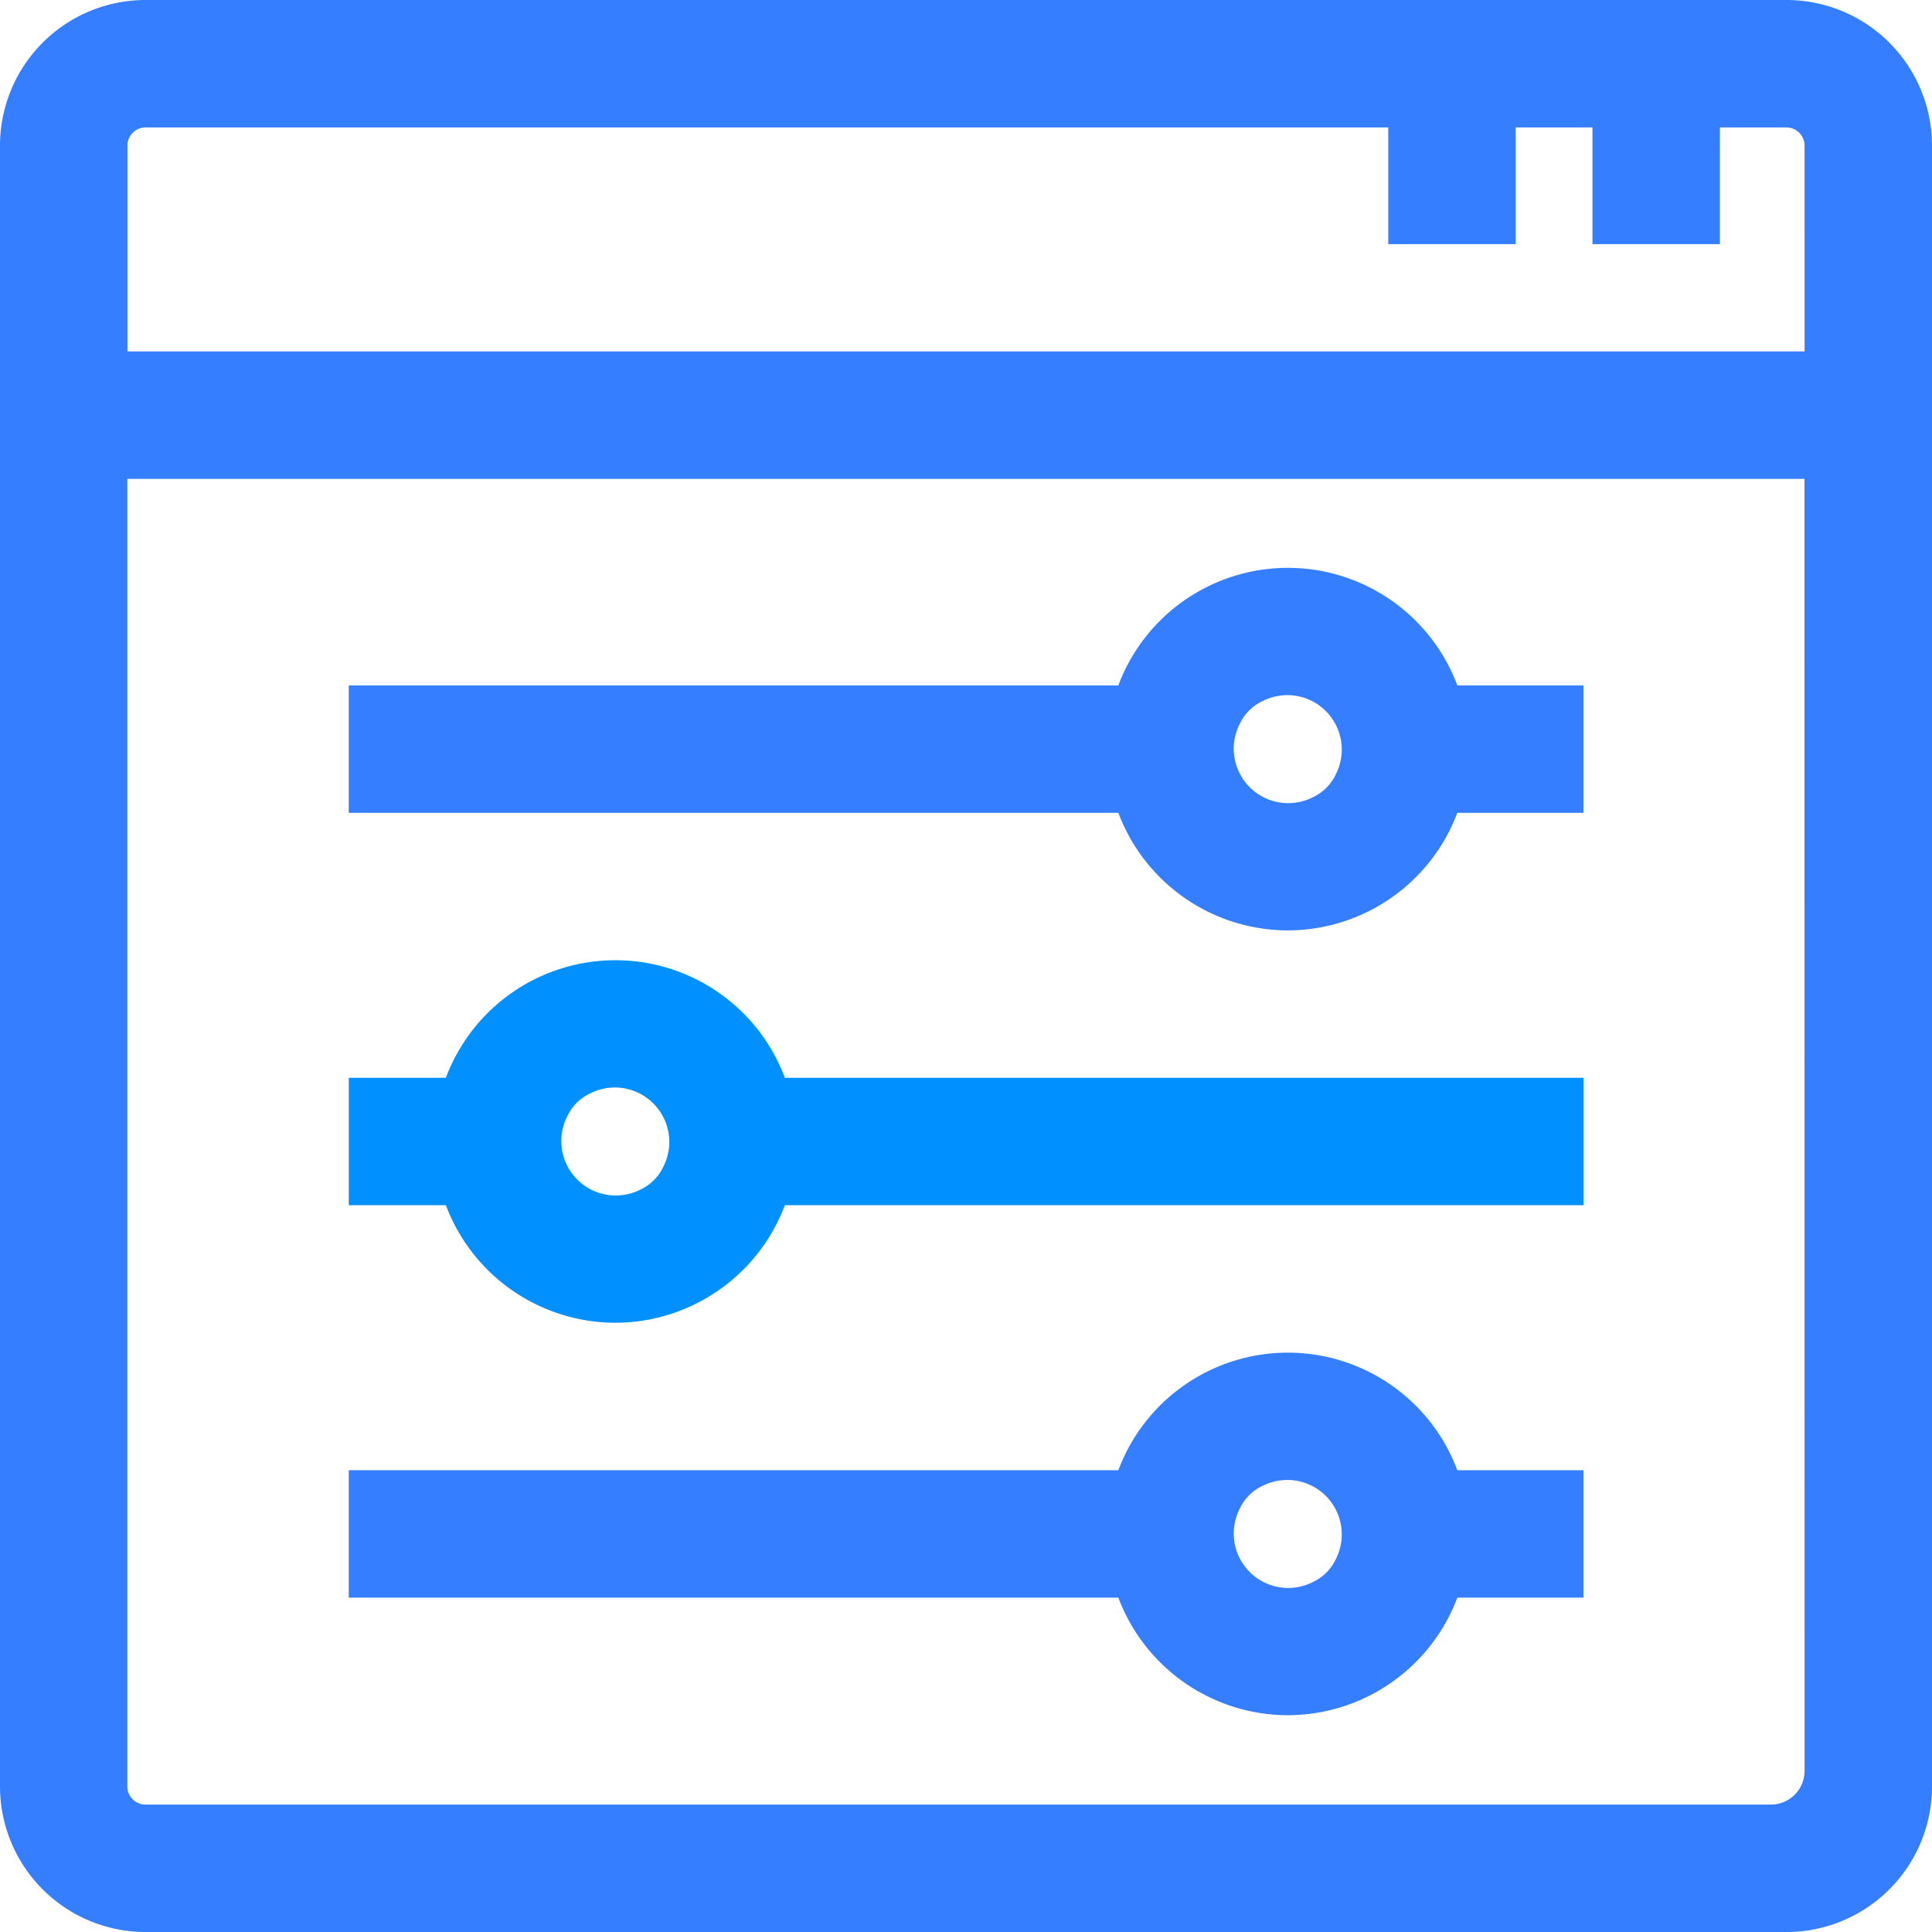
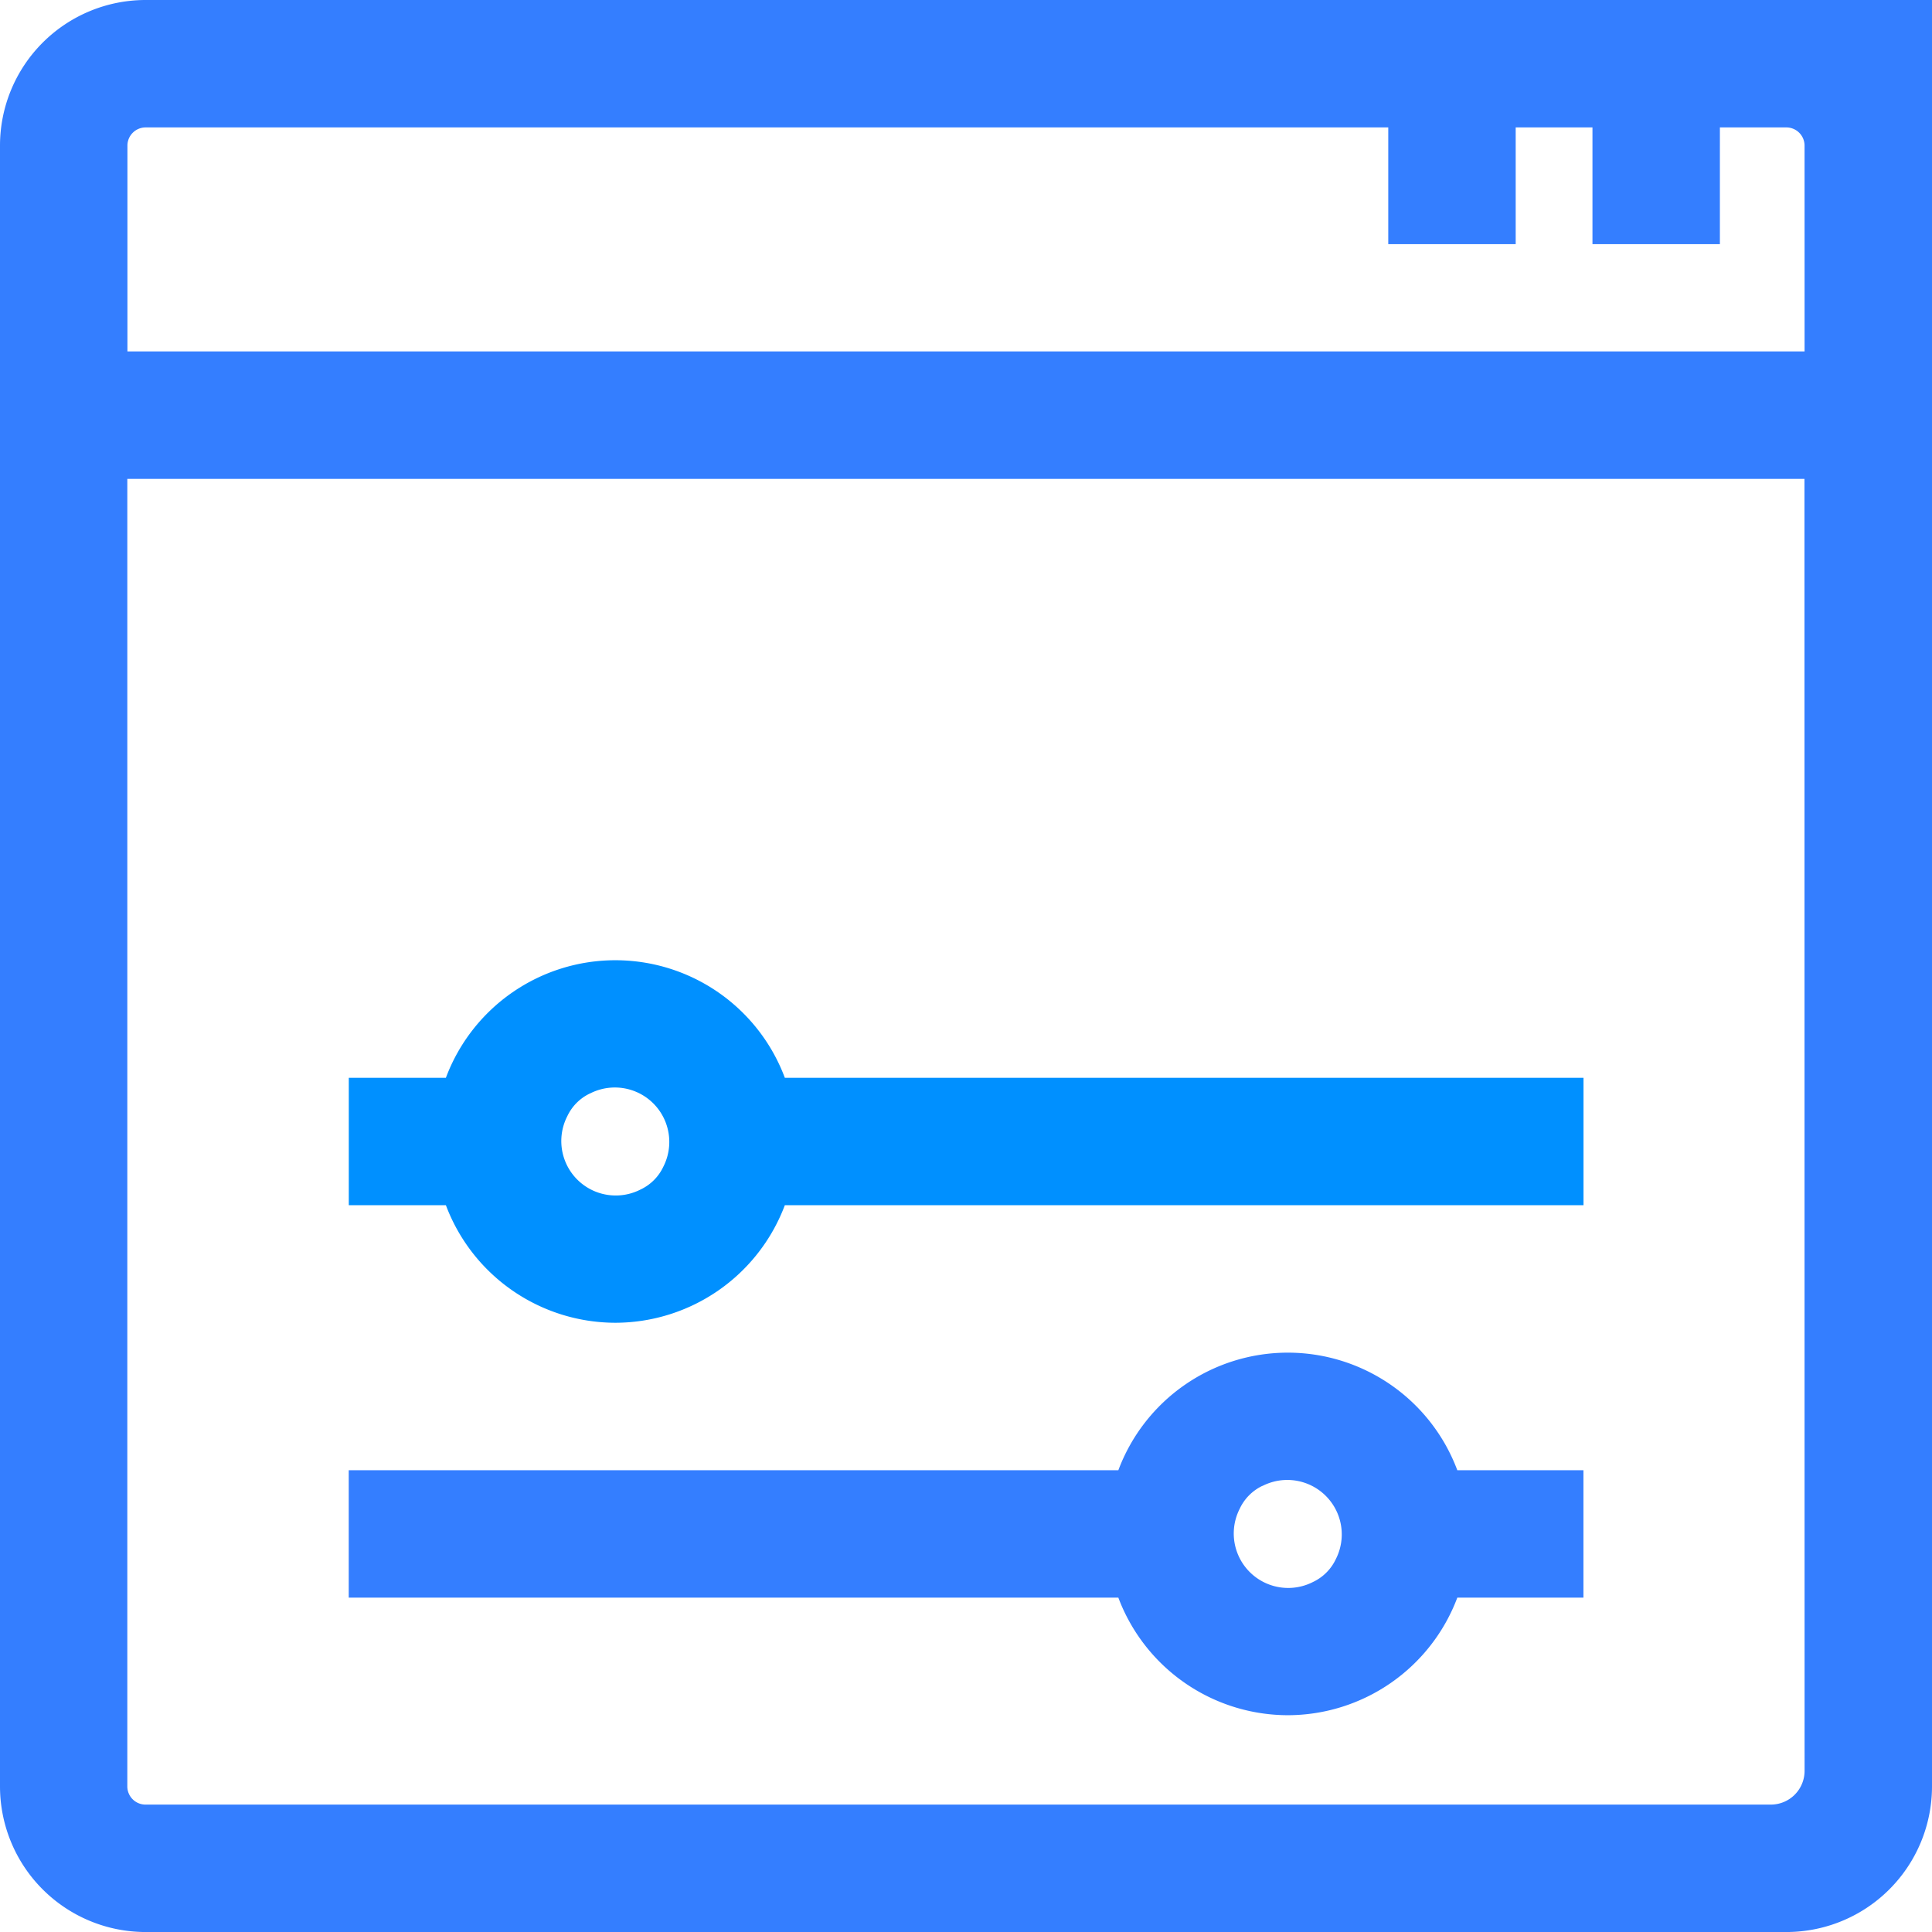
<svg xmlns="http://www.w3.org/2000/svg" width="91.168" height="91.169" viewBox="0 0 91.168 91.169">
  <g transform="translate(-1569.065 -1839.587)">
    <path d="M1601.253,1904.14a2.569,2.569,0,0,0,3.457-3.459,2.243,2.243,0,0,0-1.074-1.073,2.57,2.57,0,0,0-3.457,3.459A2.241,2.241,0,0,0,1601.253,1904.14Z" transform="translate(-4.348 -8.423)" fill="none" />
-     <path d="M1638.2,1925.694a2.569,2.569,0,0,0,3.458-3.458,2.238,2.238,0,0,0-1.073-1.073,2.569,2.569,0,0,0-3.458,3.459A2.243,2.243,0,0,0,1638.2,1925.694Z" transform="translate(-9.556 -11.461)" fill="none" />
-     <path d="M1638.194,1882.586a2.57,2.57,0,0,0,3.459-3.459,2.246,2.246,0,0,0-1.073-1.072,2.569,2.569,0,0,0-3.458,3.458A2.249,2.249,0,0,0,1638.194,1882.586Z" transform="translate(-9.556 -5.384)" fill="none" />
    <path d="M1654.348,1846.587h-3.136v5.509H1645.2v-5.509h-3.623v5.509h-6.013v-5.509h-58.638a.859.859,0,0,0-.859.859v9.711h79.142v-9.711A.859.859,0,0,0,1654.348,1846.587Z" transform="translate(-0.987 -0.987)" fill="none" />
    <path d="M1576.065,1927.591a.863.863,0,0,0,.86.86h77.423a.859.859,0,0,0,.859-.859v-61.7h-79.142Zm10.44-51.954h36.317a8.539,8.539,0,0,1,15.995,0h5.952v6.013h-5.952a8.539,8.539,0,0,1-15.995,0H1586.5Zm0,18.515h4.582a8.538,8.538,0,0,1,15.994,0h37.688v6.013h-37.688a8.538,8.538,0,0,1-15.994,0H1586.5Zm0,18.516h36.317a8.538,8.538,0,0,1,15.995,0h5.952v6.013h-5.952a8.539,8.539,0,0,1-15.995,0H1586.5Z" transform="translate(-0.987 -3.708)" fill="none" />
-     <path d="M1632.533,1887.888a8.558,8.558,0,0,0,8-5.548h5.952v-6.013h-5.952a8.539,8.539,0,0,0-15.995,0h-36.317v6.013h36.317A8.559,8.559,0,0,0,1632.533,1887.888Zm-1.193-10.819a2.569,2.569,0,0,1,3.458,3.458,2.237,2.237,0,0,1-1.073,1.073,2.569,2.569,0,0,1-3.458-3.459A2.243,2.243,0,0,1,1631.339,1877.068Z" transform="translate(-2.7 -4.397)" fill="#347eff" />
    <path d="M1632.533,1931a8.559,8.559,0,0,0,8-5.547h5.952v-6.013h-5.952a8.538,8.538,0,0,0-15.995,0h-36.317v6.013h36.317A8.56,8.56,0,0,0,1632.533,1931Zm-1.194-10.819a2.57,2.57,0,0,1,3.459,3.459,2.246,2.246,0,0,1-1.073,1.072,2.569,2.569,0,0,1-3.458-3.458A2.249,2.249,0,0,1,1631.338,1920.176Z" transform="translate(-2.7 -10.475)" fill="#347eff" />
    <path d="M1600.8,1909.442a8.56,8.56,0,0,0,8-5.547h37.688v-6.013h-37.688a8.538,8.538,0,0,0-15.994,0h-4.582v6.013h4.582A8.558,8.558,0,0,0,1600.8,1909.442Zm-1.191-10.82a2.569,2.569,0,0,1,3.456,3.459,2.237,2.237,0,0,1-1.073,1.073,2.569,2.569,0,0,1-3.457-3.459A2.239,2.239,0,0,1,1599.606,1898.621Z" transform="translate(-2.7 -7.436)" fill="#0090ff" />
-     <path d="M1653.361,1839.587h-77.424a6.873,6.873,0,0,0-6.872,6.872v77.424a6.873,6.873,0,0,0,6.873,6.873h77.423a6.872,6.872,0,0,0,6.872-6.872v-77.425A6.872,6.872,0,0,0,1653.361,1839.587Zm.859,83.568a1.592,1.592,0,0,1-1.588,1.588h-76.7a.859.859,0,0,1-.859-.859v-61.7h79.142Zm0-66.985h-79.142v-9.711a.859.859,0,0,1,.859-.859h58.638v5.509h6.013V1845.6h3.623v5.509h6.013V1845.6h3.136a.859.859,0,0,1,.859.859Z" transform="translate(0)" fill="#347eff" />
+     <path d="M1653.361,1839.587h-77.424a6.873,6.873,0,0,0-6.872,6.872v77.424a6.873,6.873,0,0,0,6.873,6.873h77.423a6.872,6.872,0,0,0,6.872-6.872A6.872,6.872,0,0,0,1653.361,1839.587Zm.859,83.568a1.592,1.592,0,0,1-1.588,1.588h-76.7a.859.859,0,0,1-.859-.859v-61.7h79.142Zm0-66.985h-79.142v-9.711a.859.859,0,0,1,.859-.859h58.638v5.509h6.013V1845.6h3.623v5.509h6.013V1845.6h3.136a.859.859,0,0,1,.859.859Z" transform="translate(0)" fill="#347eff" />
  </g>
</svg>